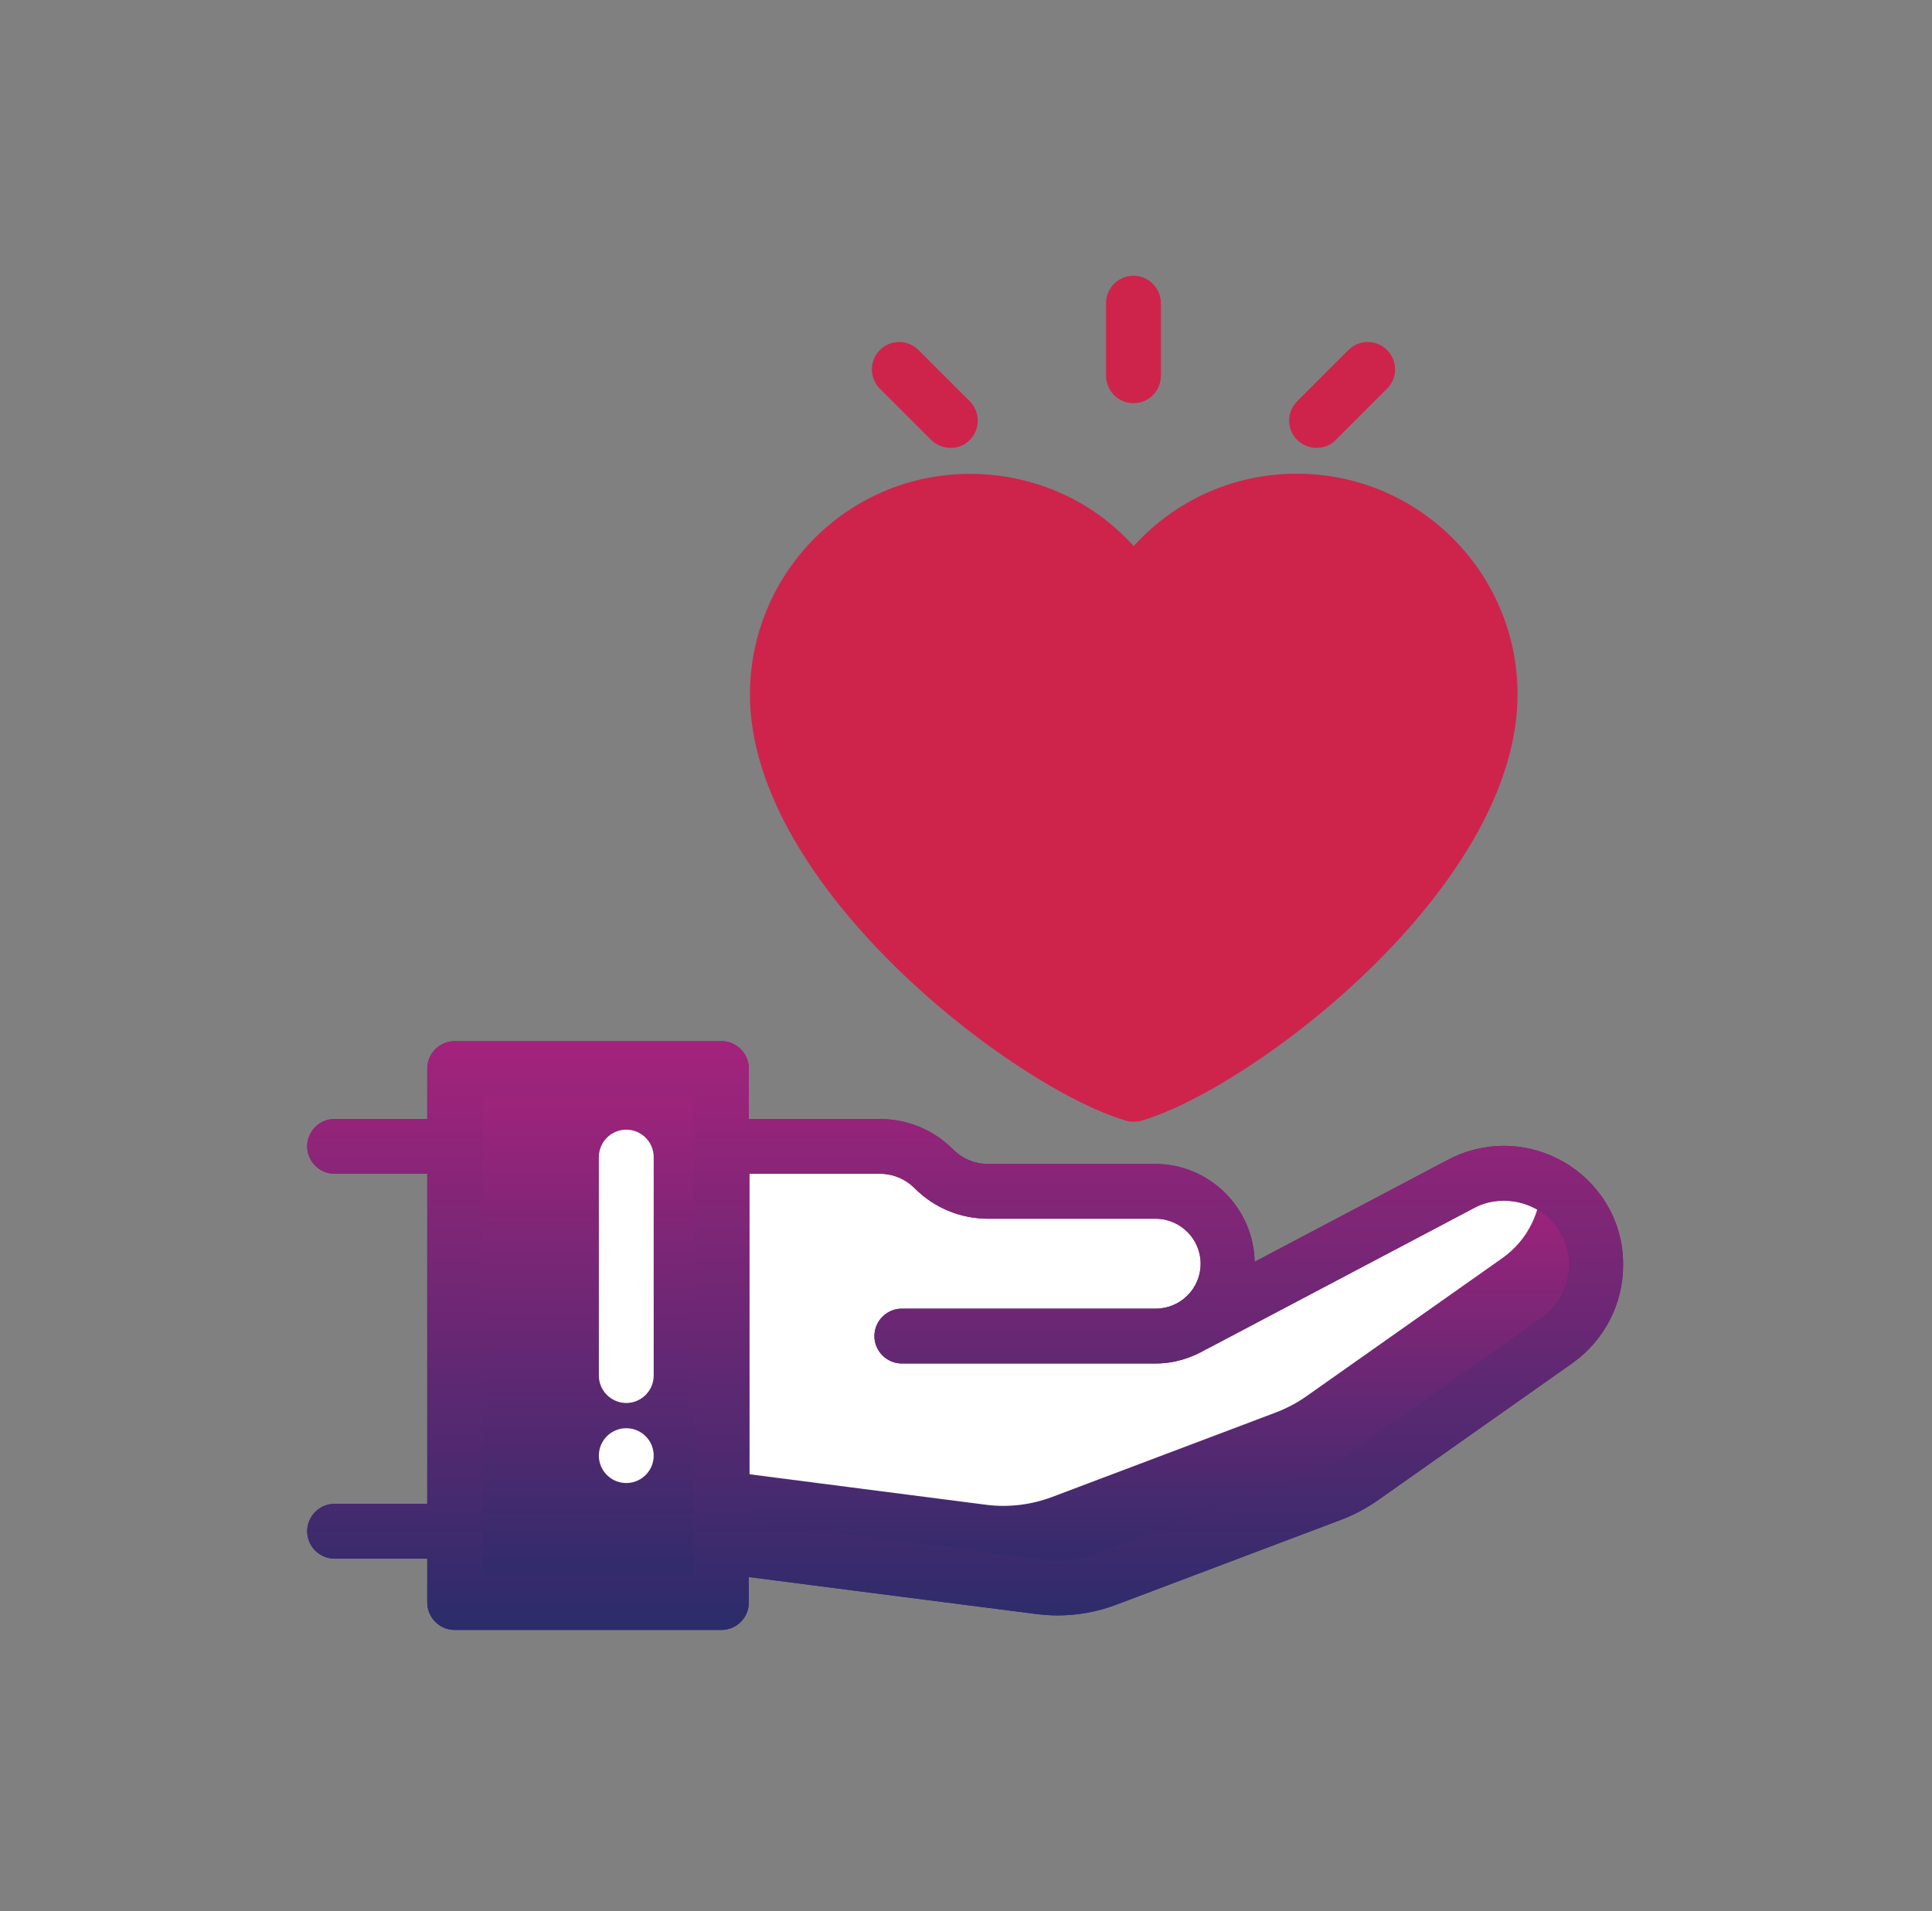
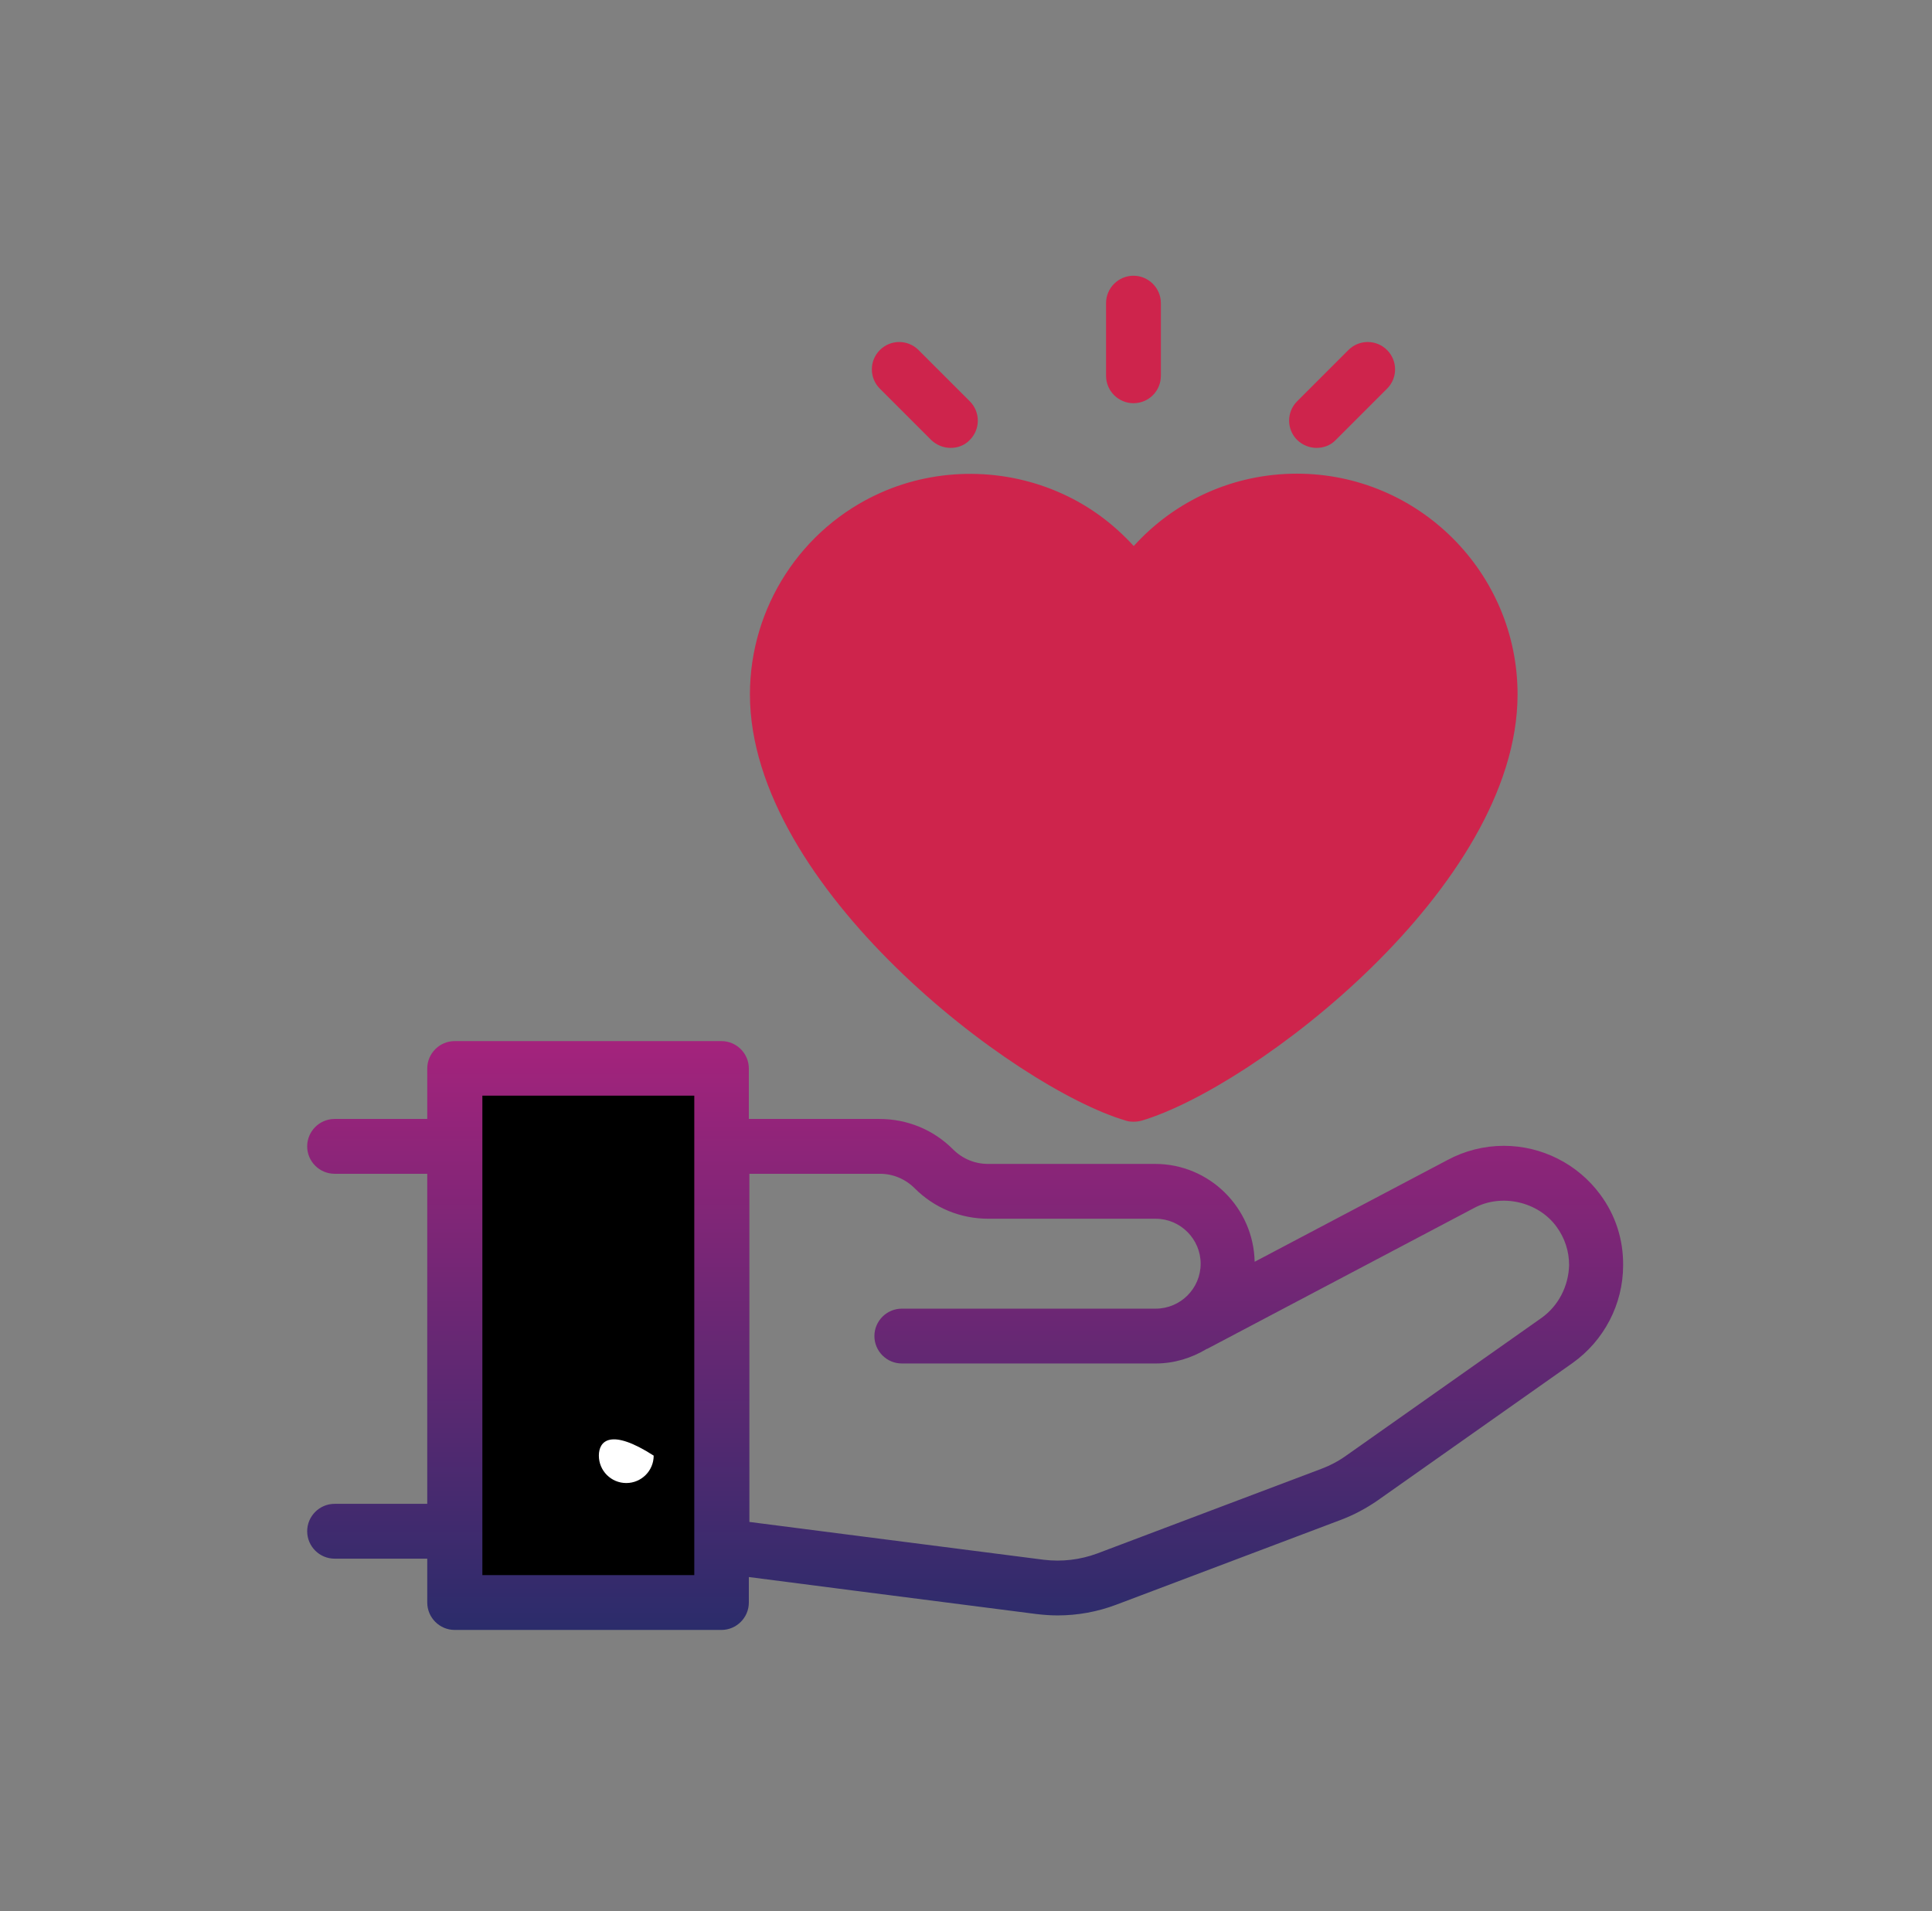
<svg xmlns="http://www.w3.org/2000/svg" width="185" height="183" viewBox="0 0 185 183" fill="none">
  <rect x="0" y="0" width="185" height="183" fill="#808080" stroke="none" />
-   <path d="M151.115 115.924C148.516 112.406 143.712 111.33 139.853 113.404L114.363 126.844C116.279 125.611 117.565 123.458 117.565 121.017C117.565 117.184 114.468 114.086 110.635 114.086H94.621C92.679 114.086 90.815 113.325 89.423 111.933C88.058 110.568 86.168 109.781 84.225 109.781H69.105V148.03L99.609 151.967C101.762 152.256 103.941 151.994 105.988 151.232L127.462 143.121C128.512 142.727 129.51 142.202 130.402 141.545L149.094 128.367C153.137 125.506 154.055 119.914 151.115 115.924Z" fill="white" />
-   <path d="M151.115 115.924C150.17 114.637 148.936 113.719 147.571 113.115C147.624 115.924 146.337 118.733 143.843 120.491L125.152 133.67C124.233 134.326 123.236 134.851 122.212 135.245L100.738 143.357C98.716 144.118 96.511 144.381 94.359 144.092L69.105 140.837V148.03L99.609 151.967C101.762 152.256 103.941 151.994 105.988 151.232L127.462 143.121C128.512 142.727 129.51 142.202 130.402 141.545L149.094 128.367C153.137 125.506 154.055 119.914 151.115 115.924Z" fill="url(#paint0_linear_221_20210)" />
  <path d="M69.116 102.326H43.573V153.49H69.116V102.326Z" fill="black" />
-   <path d="M69.116 102.326H43.573V153.49H69.116V102.326Z" fill="url(#paint1_linear_221_20210)" />
-   <path d="M59.969 134.353C58.525 134.353 57.344 133.171 57.344 131.728V110.805C57.344 109.361 58.525 108.18 59.969 108.18C61.413 108.18 62.594 109.361 62.594 110.805V131.728C62.594 133.171 61.413 134.353 59.969 134.353Z" fill="white" />
-   <path d="M59.969 142.019C61.419 142.019 62.594 140.844 62.594 139.394C62.594 137.944 61.419 136.769 59.969 136.769C58.519 136.769 57.344 137.944 57.344 139.394C57.344 140.844 58.519 142.019 59.969 142.019Z" fill="white" />
+   <path d="M59.969 142.019C61.419 142.019 62.594 140.844 62.594 139.394C58.519 136.769 57.344 137.944 57.344 139.394C57.344 140.844 58.519 142.019 59.969 142.019Z" fill="white" />
  <path d="M153.218 114.373C151.065 111.459 147.626 109.726 144.003 109.726C142.113 109.726 140.249 110.199 138.595 111.092L120.14 120.831C120.035 115.659 115.809 111.459 110.611 111.459H94.597C93.337 111.459 92.156 110.96 91.263 110.068C89.373 108.178 86.879 107.154 84.202 107.154H71.706V102.323C71.706 100.88 70.524 99.698 69.081 99.698H43.538C42.094 99.698 40.912 100.88 40.912 102.323V107.154H32.039C30.595 107.154 29.414 108.335 29.414 109.779C29.414 111.223 30.595 112.404 32.039 112.404H40.912V144.011H32.039C30.595 144.011 29.414 145.193 29.414 146.636C29.414 148.08 30.595 149.262 32.039 149.262H40.912V153.462C40.912 154.906 42.094 156.087 43.538 156.087H69.081C70.524 156.087 71.706 154.906 71.706 153.462V151.021L81.865 152.333L99.244 154.565C99.926 154.643 100.583 154.696 101.265 154.696C103.182 154.696 105.072 154.355 106.883 153.672L128.357 145.56C129.617 145.088 130.799 144.458 131.901 143.696L150.592 130.518C153.611 128.365 155.423 124.874 155.423 121.172C155.449 118.705 154.688 116.342 153.218 114.373ZM66.482 150.837H46.189V104.922H66.482V150.837ZM147.6 126.213L128.908 139.391C128.173 139.916 127.386 140.336 126.546 140.651L105.072 148.763C103.444 149.367 101.685 149.577 99.953 149.367L82.574 147.135L71.758 145.744V112.404H84.254C85.514 112.404 86.695 112.903 87.588 113.795C89.478 115.686 91.972 116.709 94.65 116.709H110.663C113.026 116.709 114.969 118.652 114.969 121.015C114.969 123.404 113.026 125.32 110.663 125.32H86.354C84.91 125.32 83.729 126.501 83.729 127.945C83.729 129.389 84.91 130.57 86.354 130.57H110.663C112.449 130.57 114.102 130.045 115.546 129.179C115.573 129.153 115.599 129.179 115.625 129.153L141.142 115.686C143.767 114.268 147.285 115.056 149.044 117.471C149.831 118.547 150.251 119.807 150.251 121.146C150.199 123.167 149.227 125.057 147.6 126.213Z" fill="url(#paint2_linear_221_20210)" />
-   <path d="M153.218 114.373C151.065 111.459 147.626 109.726 144.003 109.726C142.113 109.726 140.249 110.199 138.595 111.092L120.14 120.831C120.035 115.659 115.809 111.459 110.611 111.459H94.597C93.337 111.459 92.156 110.96 91.263 110.068C89.373 108.178 86.879 107.154 84.202 107.154H71.706V102.323C71.706 100.88 70.524 99.698 69.081 99.698H43.538C42.094 99.698 40.912 100.88 40.912 102.323V107.154H32.039C30.595 107.154 29.414 108.335 29.414 109.779C29.414 111.223 30.595 112.404 32.039 112.404H40.912V144.011H32.039C30.595 144.011 29.414 145.193 29.414 146.636C29.414 148.08 30.595 149.262 32.039 149.262H40.912V153.462C40.912 154.906 42.094 156.087 43.538 156.087H69.081C70.524 156.087 71.706 154.906 71.706 153.462V151.021L81.865 152.333L99.244 154.565C99.926 154.643 100.583 154.696 101.265 154.696C103.182 154.696 105.072 154.355 106.883 153.672L128.357 145.56C129.617 145.088 130.799 144.458 131.901 143.696L150.592 130.518C153.611 128.365 155.423 124.874 155.423 121.172C155.449 118.705 154.688 116.342 153.218 114.373ZM66.482 150.837H46.189V104.922H66.482V150.837ZM147.6 126.213L128.908 139.391C128.173 139.916 127.386 140.336 126.546 140.651L105.072 148.763C103.444 149.367 101.685 149.577 99.953 149.367L82.574 147.135L71.758 145.744V112.404H84.254C85.514 112.404 86.695 112.903 87.588 113.795C89.478 115.686 91.972 116.709 94.65 116.709H110.663C113.026 116.709 114.969 118.652 114.969 121.015C114.969 123.404 113.026 125.32 110.663 125.32H86.354C84.91 125.32 83.729 126.501 83.729 127.945C83.729 129.389 84.91 130.57 86.354 130.57H110.663C112.449 130.57 114.102 130.045 115.546 129.179C115.573 129.153 115.599 129.179 115.625 129.153L141.142 115.686C143.767 114.268 147.285 115.056 149.044 117.471C149.831 118.547 150.251 119.807 150.251 121.146C150.199 123.167 149.227 125.057 147.6 126.213Z" fill="url(#paint3_linear_221_20210)" />
  <path d="M124.16 47.983C117.597 47.983 111.822 51.422 108.541 56.594C105.259 51.422 99.484 47.983 92.921 47.983C82.709 47.957 74.439 56.253 74.439 66.465C74.439 83.476 98.67 101.852 108.567 104.766C118.464 101.852 142.694 83.45 142.694 66.465C142.668 56.279 134.372 47.983 124.16 47.983Z" fill="#CE244C" />
  <path d="M108.536 107.418C108.273 107.418 108.037 107.392 107.801 107.313C97.116 104.163 71.81 84.947 71.81 66.492C71.81 58.17 76.719 50.583 84.305 47.197C89.818 44.729 96.276 44.782 101.763 47.302C104.362 48.483 106.646 50.189 108.562 52.29C112.526 47.906 118.144 45.359 124.182 45.359C135.838 45.359 145.315 54.836 145.315 66.492C145.315 84.973 120.008 104.163 109.323 107.313C109.035 107.392 108.798 107.418 108.536 107.418ZM86.458 52.001C86.432 52.001 86.432 52.001 86.458 52.001C80.761 54.547 77.06 60.244 77.06 66.492C77.06 81.272 98.56 98.545 108.562 102.037C118.538 98.545 140.064 81.272 140.064 66.492C140.064 57.724 132.95 50.609 124.182 50.609C118.722 50.609 113.734 53.366 110.794 58.013C109.822 59.535 107.328 59.535 106.357 58.013C104.703 55.413 102.367 53.366 99.584 52.08C95.436 50.189 90.58 50.163 86.458 52.001ZM126.072 42.891C125.39 42.891 124.733 42.629 124.208 42.13C123.184 41.106 123.184 39.452 124.208 38.429L129.117 33.52C130.141 32.496 131.795 32.496 132.819 33.52C133.843 34.543 133.843 36.197 132.819 37.221L127.91 42.13C127.411 42.655 126.728 42.891 126.072 42.891ZM108.536 38.612C107.092 38.612 105.911 37.431 105.911 35.987V29.03C105.911 27.587 107.092 26.405 108.536 26.405C109.98 26.405 111.161 27.587 111.161 29.03V35.987C111.161 37.431 110.006 38.612 108.536 38.612ZM91.026 42.891C90.343 42.891 89.687 42.629 89.162 42.13L84.253 37.221C83.229 36.197 83.229 34.543 84.253 33.52C85.277 32.496 86.931 32.496 87.954 33.52L92.864 38.429C93.887 39.452 93.887 41.106 92.864 42.13C92.365 42.655 91.708 42.891 91.026 42.891Z" fill="#CE244C" />
  <defs>
    <linearGradient id="paint0_linear_221_20210" x1="110.975" y1="113.117" x2="110.975" y2="152.085" gradientUnits="userSpaceOnUse">
      <stop stop-color="#A4237C" />
      <stop offset="1" stop-color="#2B2C6B" />
    </linearGradient>
    <linearGradient id="paint1_linear_221_20210" x1="56.346" y1="102.328" x2="56.346" y2="153.495" gradientUnits="userSpaceOnUse">
      <stop stop-color="#A4237C" />
      <stop offset="1" stop-color="#2B2C6B" />
    </linearGradient>
    <linearGradient id="paint2_linear_221_20210" x1="92.425" y1="99.701" x2="92.425" y2="156.092" gradientUnits="userSpaceOnUse">
      <stop stop-color="#A4237C" />
      <stop offset="1" stop-color="#2B2C6B" />
    </linearGradient>
    <linearGradient id="paint3_linear_221_20210" x1="92.425" y1="99.701" x2="92.425" y2="156.092" gradientUnits="userSpaceOnUse">
      <stop stop-color="#A4237C" />
      <stop offset="1" stop-color="#2B2C6B" />
    </linearGradient>
  </defs>
</svg>